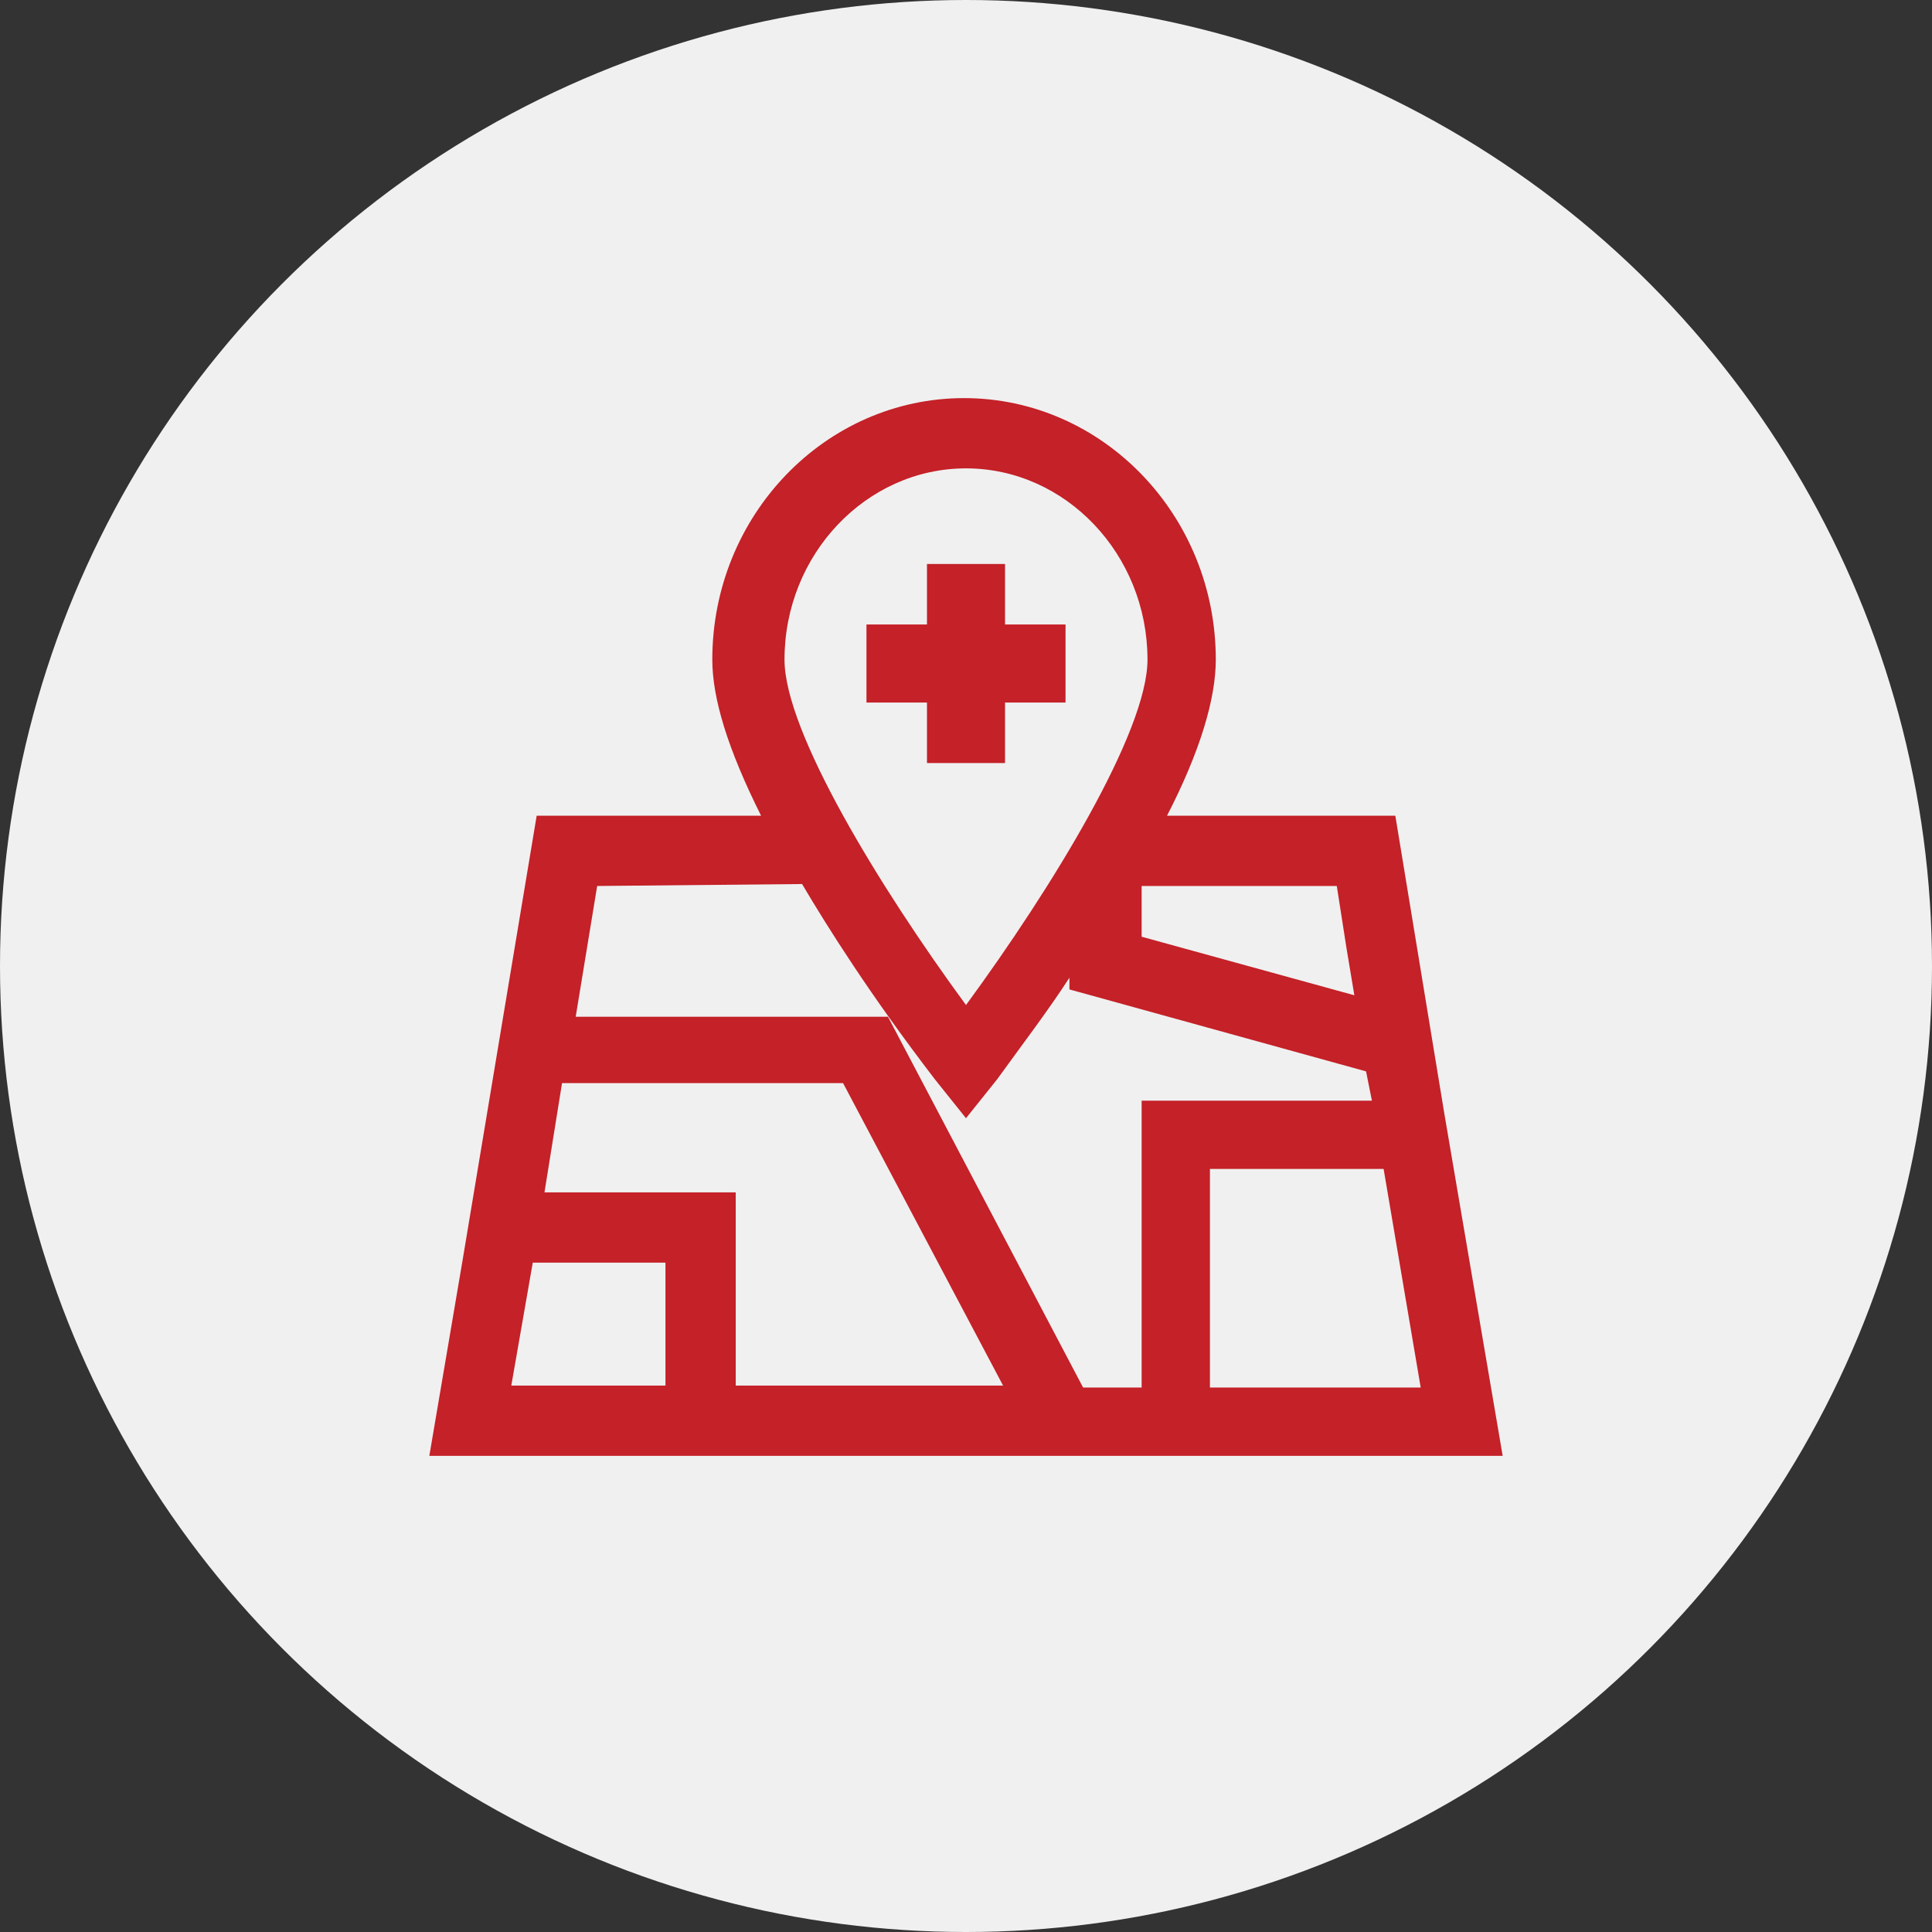
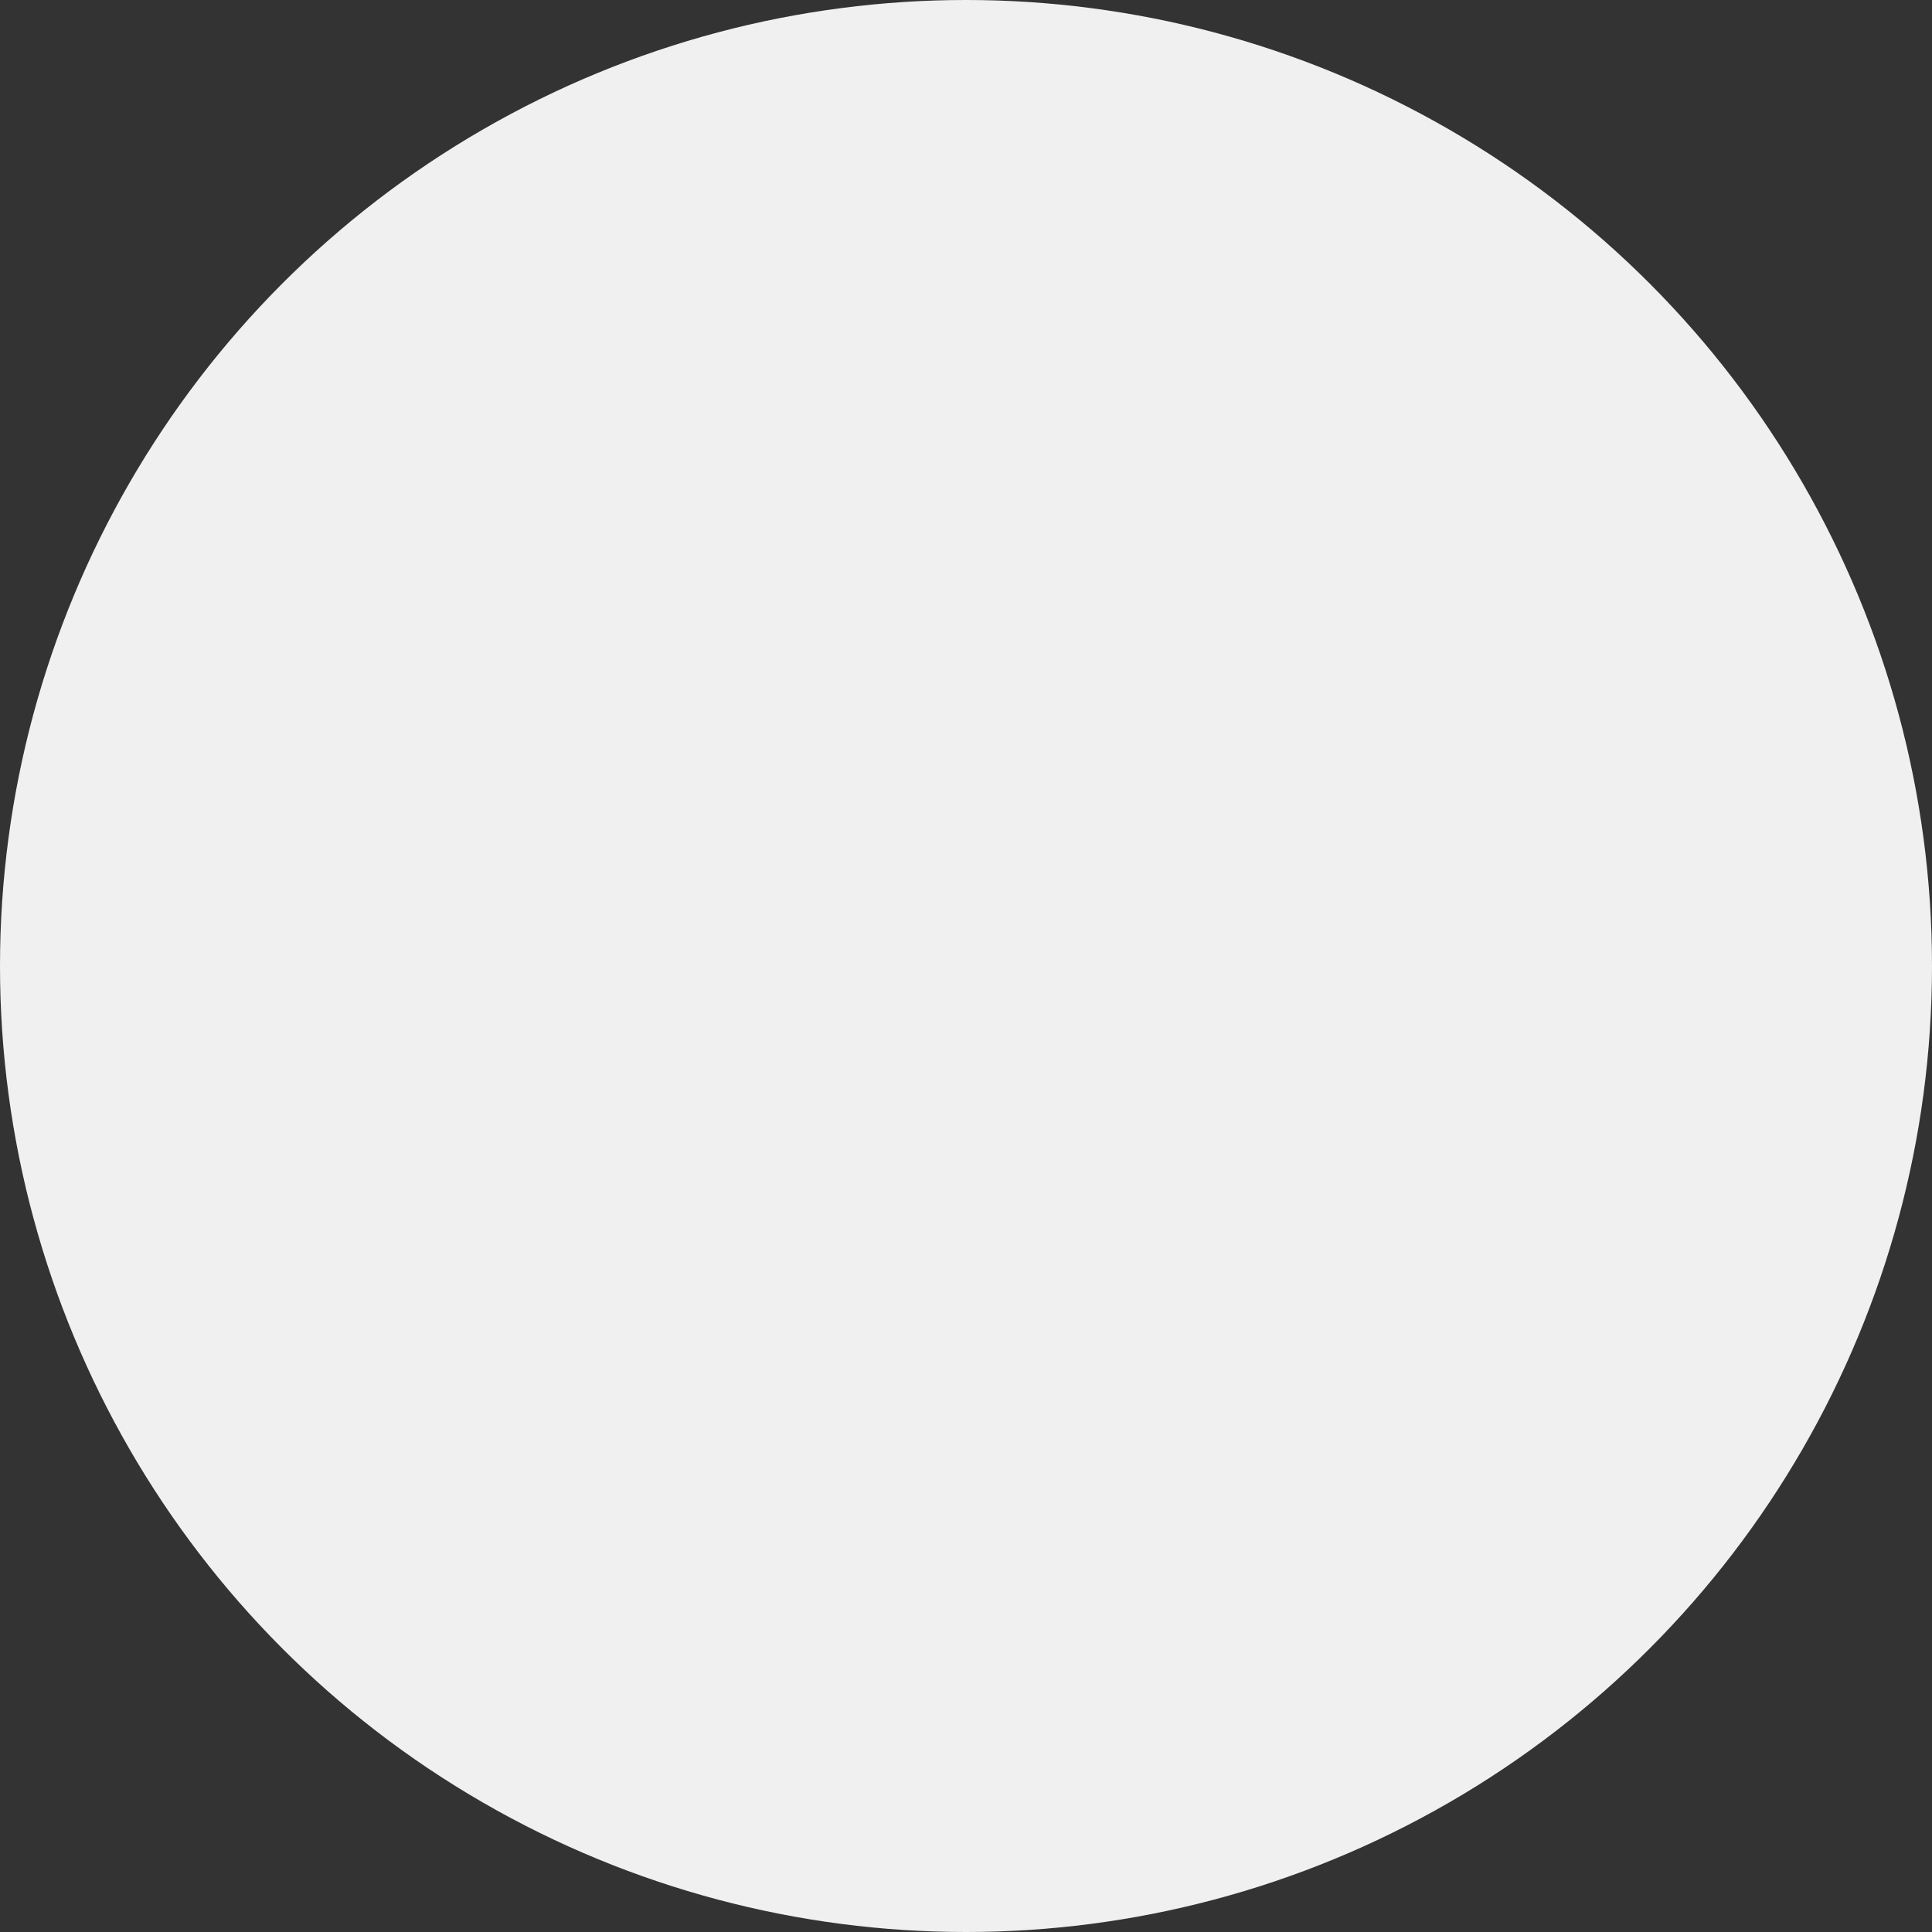
<svg xmlns="http://www.w3.org/2000/svg" id="Layer_2_00000178893984626501908170000017330953060324237740_" x="0px" y="0px" viewBox="0 0 99 99" style="enable-background:new 0 0 99 99;" xml:space="preserve">
  <rect x="0" y="0" width="99" height="99" fill="#333333" stroke="none" />
  <style type="text/css"> .st0{fill:#F0F0F0;} .st1{fill:#C42128;} </style>
  <g>
    <circle class="st0" cx="49.5" cy="49.5" r="49.5" />
-     <path class="st1" d="M74,57l-2.5-15.2H59.8c1.7-3.3,2.5-6,2.5-8c0-7.4-5.8-13.4-12.9-13.4s-12.9,6-12.9,13.4c0,2,0.8,4.6,2.5,8 H27.5l-3.8,22.8L22,74.6h55L74,57L74,57z M34.1,64.7v6.3h-7.9l1.1-6.3H34.1z M41.1,45.3c1.3,2.2,3.5,5.7,6.8,10l1.6,2l1.6-2 c1.3-1.8,2.6-3.5,3.7-5.2v0.6L70,54.9l0.3,1.5H58.5v14.7h-3l-10-19h-16l1.1-6.7L41.1,45.3L41.1,45.3z M49.5,24 c5.1,0,9.3,4.4,9.3,9.8c0,3.7-4.9,11.7-9.3,17.7c-4.4-6-9.3-14-9.3-17.7C40.2,28.4,44.4,24,49.5,24z M69.4,51l-10.9-3v-2.6h10 l0.5,3.2h0L69.4,51z M27.9,61.1l0.9-5.6h14.4l8.2,15.5H37.7v-9.9L27.9,61.1L27.9,61.1z M72.8,71.1H62V59.9h8.9L72.8,71.1z" />
-     <polygon class="st1" points="47.5,39.1 51.5,39.1 51.5,36 54.6,36 54.6,32 51.5,32 51.5,28.9 47.5,28.9 47.5,32 44.4,32 44.4,36 47.5,36 " />
  </g>
</svg>